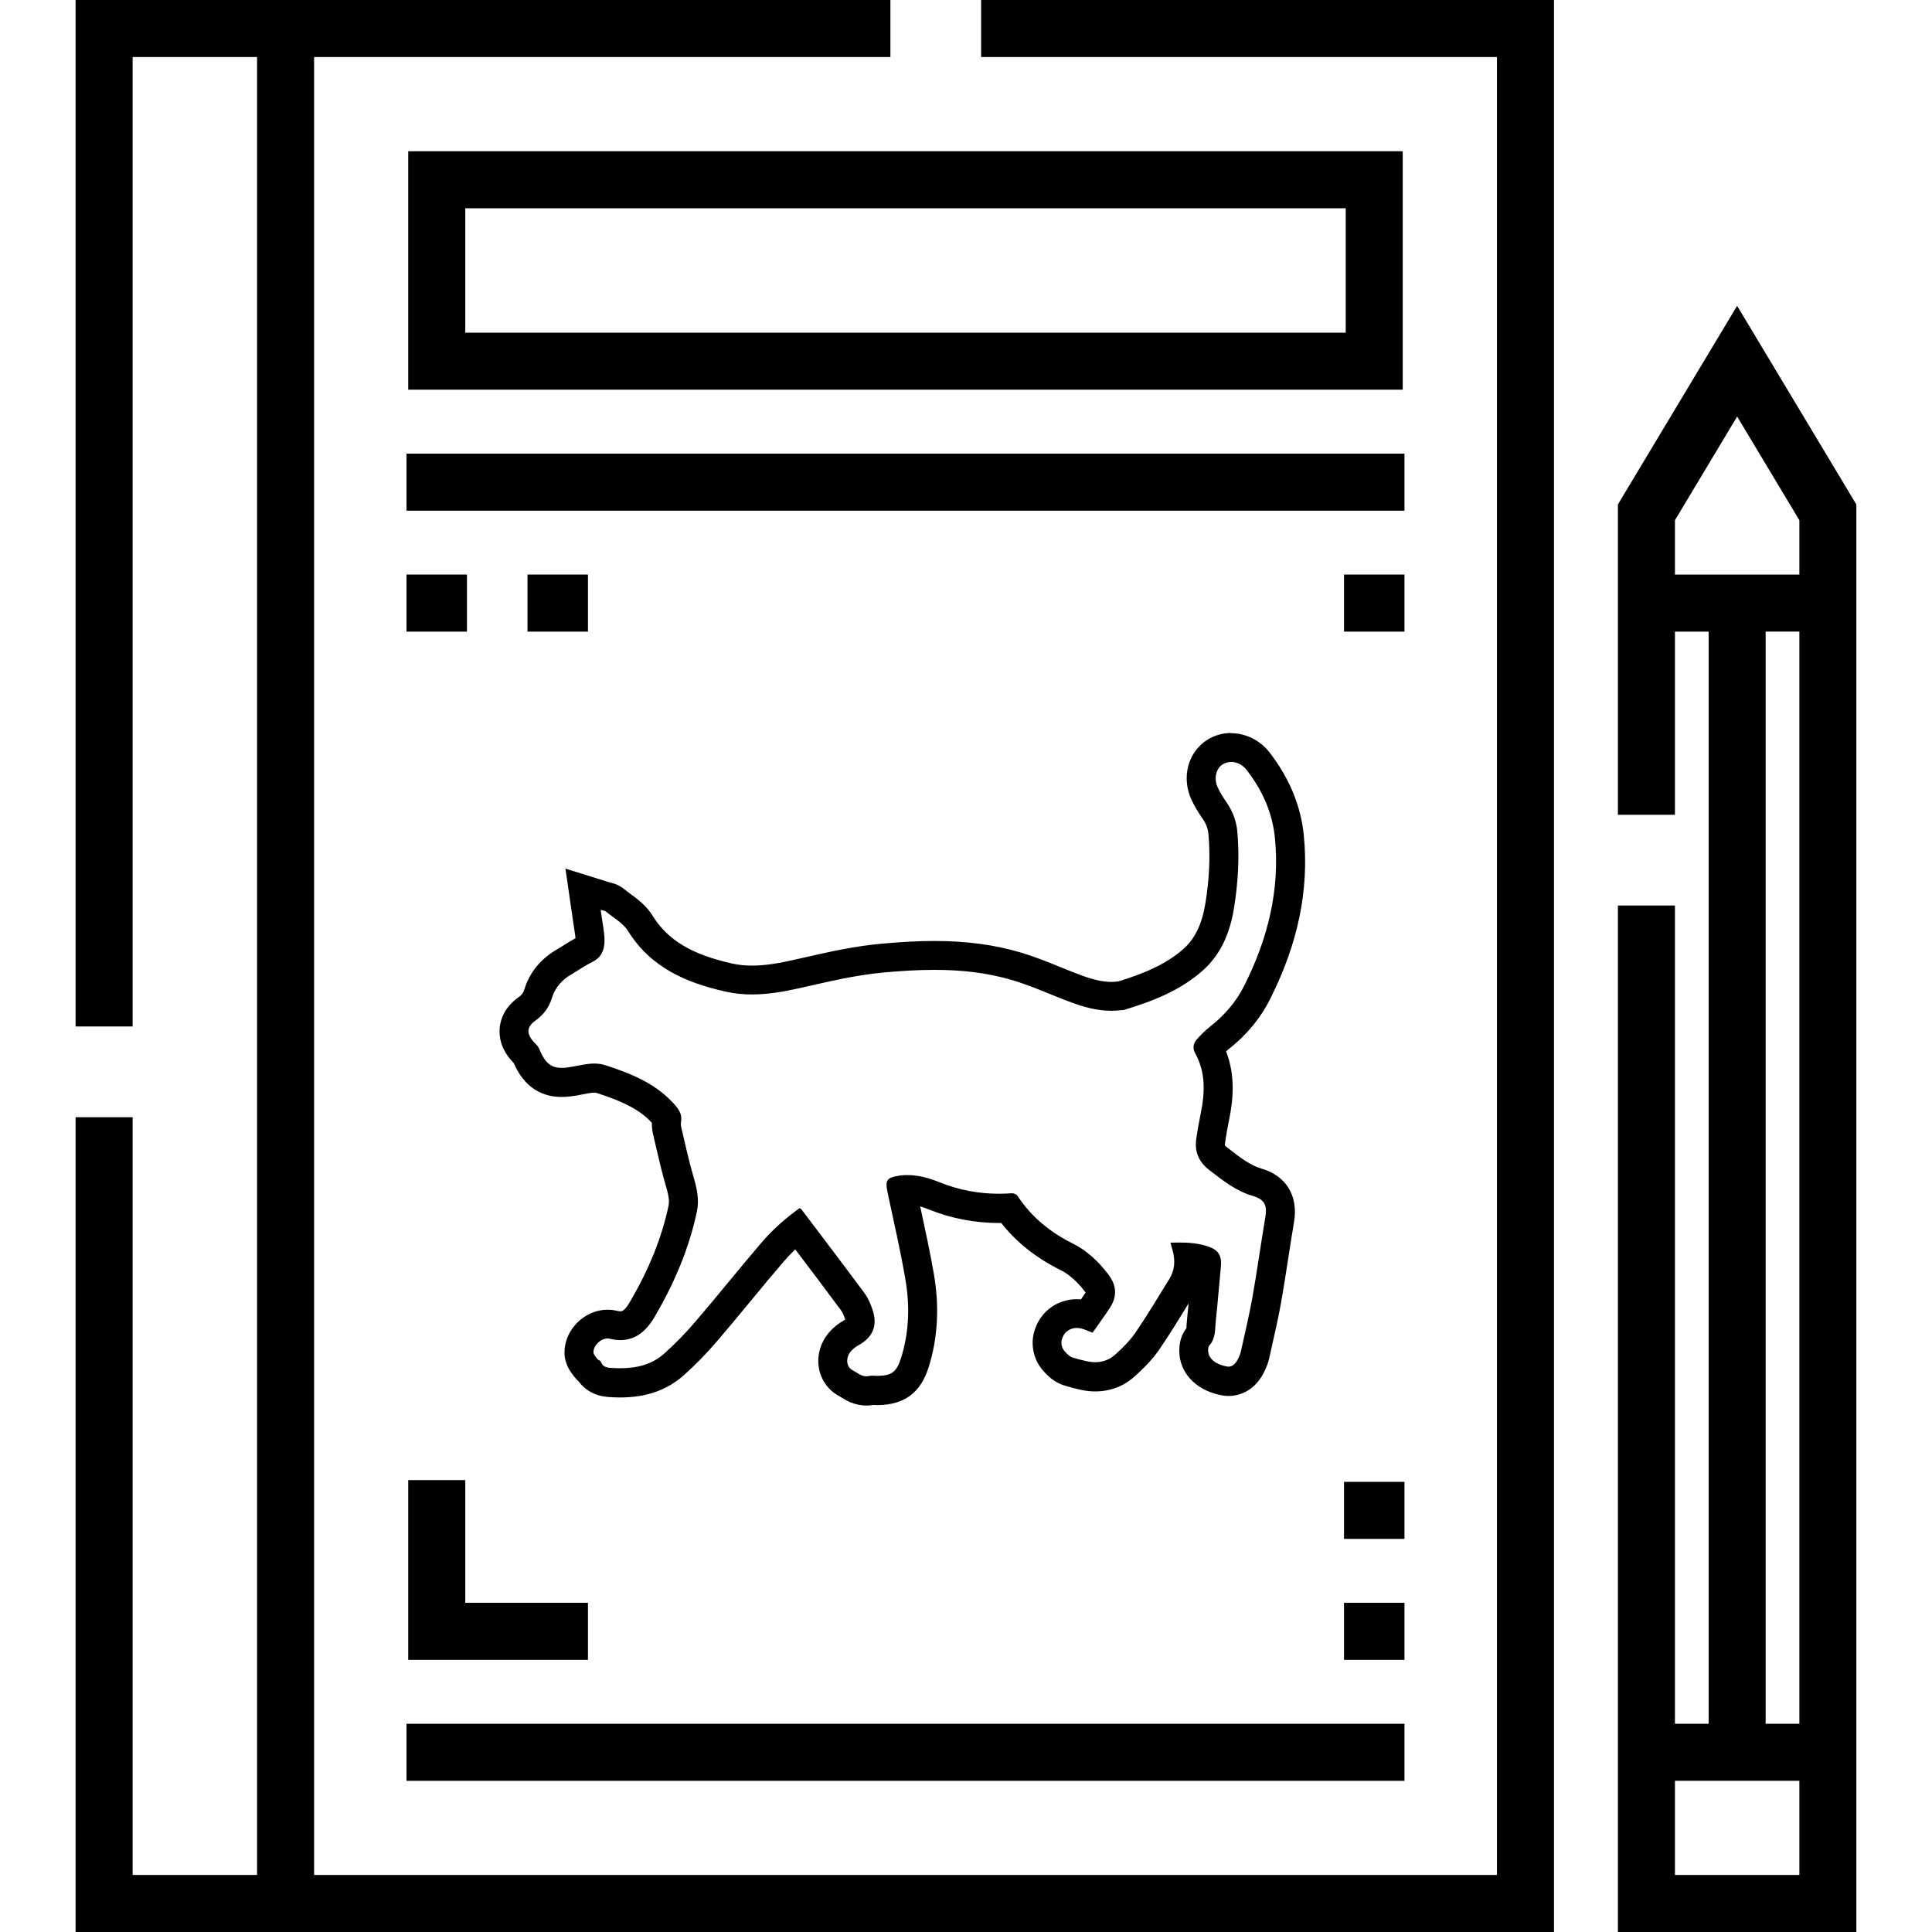
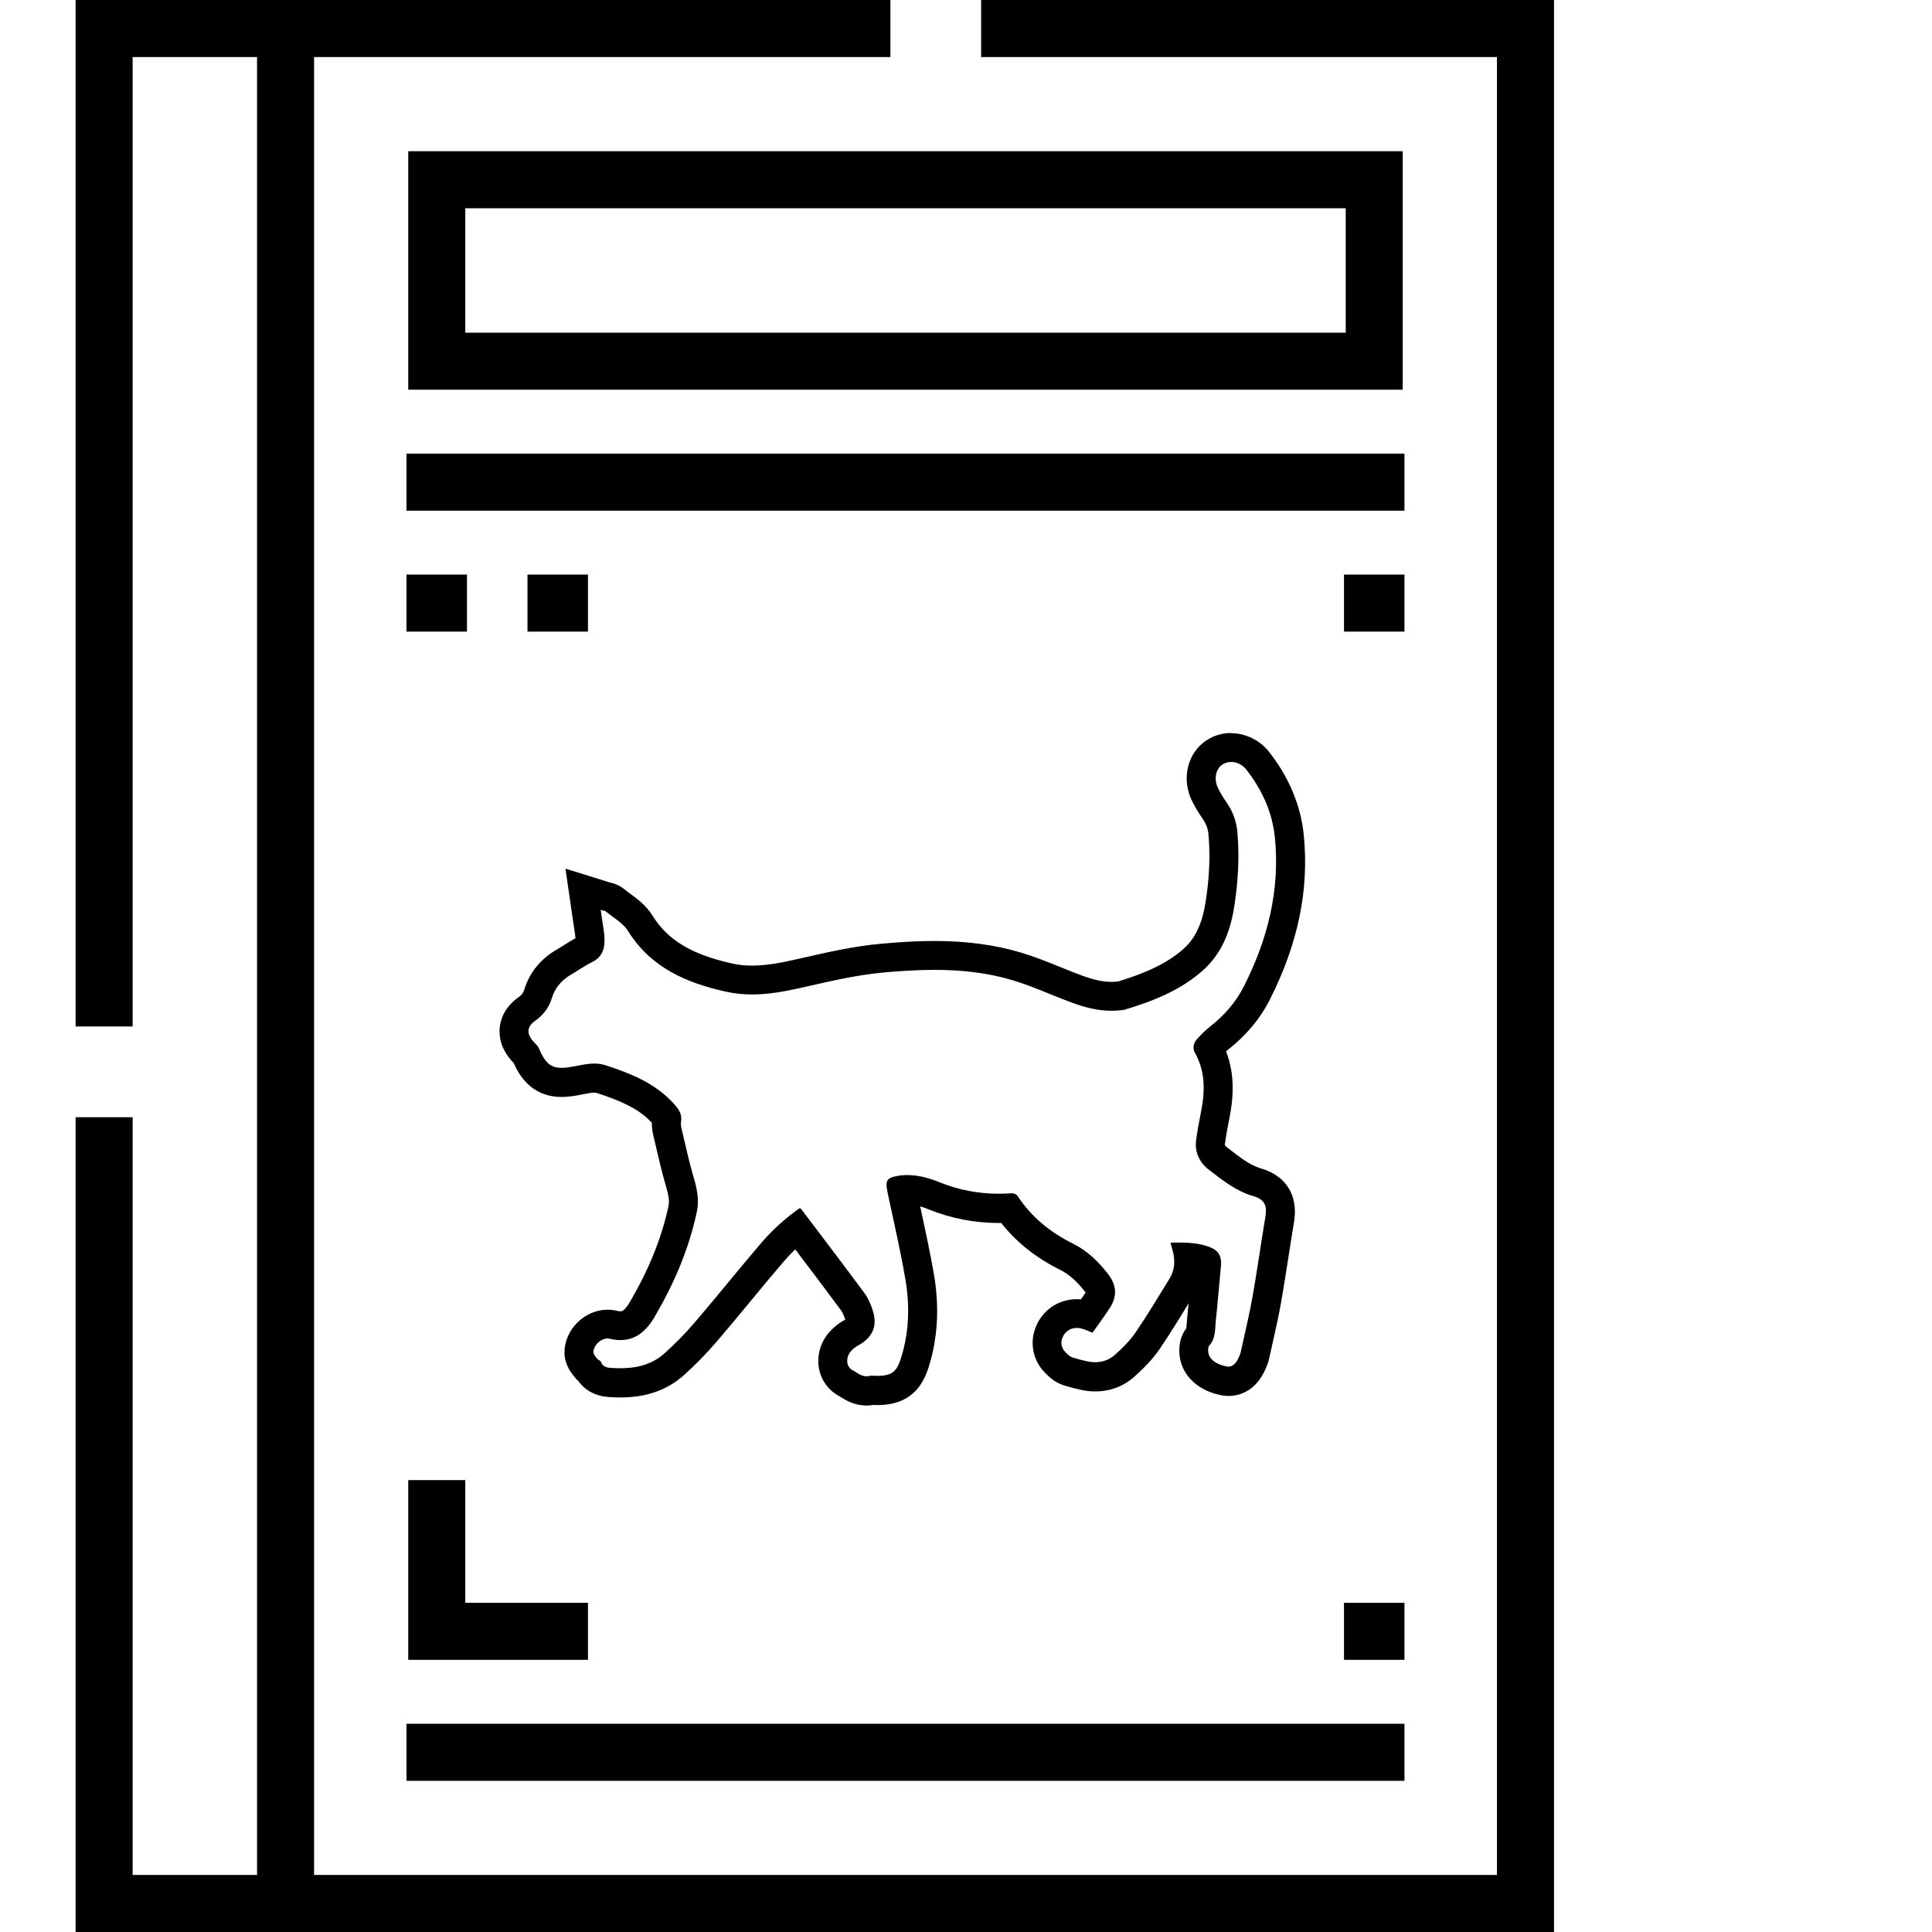
<svg xmlns="http://www.w3.org/2000/svg" id="_レイヤー_1" viewBox="0 0 400 400">
  <path d="m254.88,157.75c1.16,0,2.38.57,3.22,1.66,3.22,4.16,5.34,8.79,5.86,14.08,1.07,10.88-1.53,21.01-6.38,30.64-1.69,3.35-4.13,6.14-7.1,8.46-.99.77-1.89,1.69-2.72,2.63-.69.8-.89,1.8-.34,2.79,2.27,4.05,2.04,8.32,1.15,12.66-.36,1.77-.68,3.55-.92,5.34-.34,2.57.69,4.67,2.66,6.19,2.82,2.17,5.6,4.41,9.14,5.43,2.39.69,2.93,1.99,2.53,4.33-.93,5.52-1.69,11.07-2.67,16.59-.68,3.82-1.6,7.59-2.43,11.38-.08.35-.23.69-.37,1.02-.56,1.32-1.31,2-2.15,2-.09,0-.18,0-.28-.02-2.28-.4-3.79-1.55-3.93-3.05-.04-.43-.04-1.02.21-1.29,1.37-1.49,1.17-3.37,1.36-5.14.4-3.73.69-7.48,1.05-11.21.21-2.17-.45-3.38-2.47-4.11-2.01-.72-4.08-.88-6.23-.88-.57,0-1.15.01-1.74.03.2.71.34,1.22.48,1.74.54,2.01.4,3.96-.7,5.76-2.31,3.73-4.56,7.51-7.03,11.13-1.16,1.69-2.68,3.18-4.21,4.56-1.19,1.07-2.6,1.56-4.12,1.56-.52,0-1.05-.06-1.6-.17-1.02-.21-2.02-.48-3.02-.78-.37-.11-.73-.35-1.02-.62-.42-.4-.88-.82-1.11-1.33-.22-.49-.32-1.14-.2-1.66.37-1.57,1.62-2.54,3.14-2.54.26,0,.52.03.79.09.82.18,1.59.57,2.47.9,1.21-1.73,2.51-3.46,3.67-5.28,1.48-2.33,1.27-4.61-.41-6.8-2.01-2.61-4.33-4.88-7.31-6.36-4.68-2.32-8.6-5.48-11.48-9.89-.2-.3-.74-.54-1.13-.54-.02,0-.04,0-.06,0-.9.07-1.79.1-2.67.1-4.19,0-8.26-.76-12.22-2.35-2.12-.85-4.31-1.51-6.63-1.51-.12,0-.23,0-.35,0-.41.01-.82.02-1.22.08-2.9.45-3.18.91-2.59,3.71,1.25,5.88,2.61,11.74,3.63,17.66.96,5.53.82,11.09-.91,16.51-.89,2.8-1.9,3.56-4.81,3.61-.02,0-.05,0-.07,0-.35,0-.71-.04-1.06-.04-.21,0-.42.01-.63.06-.19.05-.38.07-.56.07-1.14,0-1.99-.81-2.9-1.28-1.29-.67-1.42-2.52-.43-3.77.43-.55,1.03-1.03,1.65-1.36,3.01-1.64,4.05-4.1,2.94-7.37-.4-1.19-.91-2.4-1.64-3.4-4.33-5.85-8.74-11.65-13.14-17.46-.05-.06-.15-.08-.33-.17-2.84,2.03-5.49,4.36-7.79,7.03-4.68,5.46-9.17,11.09-13.85,16.55-1.96,2.29-4.09,4.47-6.34,6.49-2.65,2.37-5.83,3.07-9.17,3.07-.68,0-1.36-.03-2.05-.08-.8-.06-1.6-.28-1.92-1.25-.08-.25-.56-.35-.75-.6-.33-.43-.8-.92-.8-1.39,0-1.41,1.49-2.84,2.91-2.84.16,0,.31.02.47.05.79.19,1.52.28,2.21.28,3.19,0,5.39-1.93,7.09-4.84,4-6.83,7.1-14.03,8.74-21.81.52-2.48-.02-4.81-.72-7.19-.97-3.28-1.67-6.64-2.47-9.97-.1-.43-.18-.92-.11-1.35.31-1.78-.63-2.87-1.77-4.09-3.82-4.05-8.75-5.99-13.85-7.65-.78-.25-1.55-.35-2.33-.35-1.47,0-2.93.35-4.38.62-.92.17-1.71.27-2.39.27-2.33,0-3.46-1.12-4.71-4.08-.2-.47-.65-.86-1.01-1.25-1.57-1.66-1.55-3.15.27-4.43,1.71-1.21,2.85-2.75,3.45-4.72.68-2.2,2.09-3.75,4.05-4.89,1.45-.84,2.82-1.83,4.32-2.56,1.97-.96,2.54-2.65,2.52-4.56-.02-1.61-.38-3.22-.59-4.83-.05-.39-.11-.78-.2-1.39.49.15.87.17,1.1.36,1.55,1.29,3.52,2.35,4.54,3.99,4.72,7.59,12.05,10.75,20.26,12.58,1.82.41,3.63.58,5.43.58,3.23,0,6.44-.55,9.63-1.26,5.78-1.29,11.53-2.72,17.45-3.27,3.56-.33,7.12-.56,10.67-.56,5.47,0,10.9.55,16.24,2.16,4.19,1.25,8.18,3.14,12.3,4.65,2.63.96,5.32,1.66,8.11,1.66.65,0,1.31-.04,1.98-.12.22-.03.46,0,.67-.07,5.92-1.79,11.65-4.01,16.34-8.21,3.86-3.46,5.63-8.04,6.42-13.01.82-5.15,1.13-10.34.68-15.55-.19-2.21-.91-4.22-2.16-6.06-.69-1.01-1.36-2.04-1.88-3.14-.9-1.9-.41-4,1.01-4.87.52-.32,1.12-.48,1.73-.48m0-6c-1.73,0-3.42.47-4.87,1.37-4.08,2.51-5.5,7.91-3.29,12.56.69,1.46,1.53,2.75,2.34,3.94.68,1,1.04,2.01,1.14,3.2.38,4.47.18,9.08-.63,14.09-.7,4.34-2.13,7.36-4.5,9.49-3.82,3.42-8.74,5.3-13.54,6.78-.07,0-.14.01-.21.02-.4.05-.82.08-1.24.08-1.7,0-3.62-.41-6.05-1.3-1.46-.53-2.92-1.12-4.46-1.75-2.61-1.06-5.31-2.15-8.17-3.01-5.41-1.62-11.29-2.41-17.97-2.41-3.33,0-6.9.19-11.22.59-5.46.51-10.68,1.69-15.73,2.84-.82.19-1.64.37-2.46.55-2.33.52-5.38,1.12-8.32,1.12-1.47,0-2.82-.14-4.12-.43-8.4-1.88-13.33-4.84-16.48-9.9-1.33-2.14-3.16-3.48-4.64-4.56-.43-.32-.84-.61-1.15-.88-1.25-1.04-2.56-1.34-3.12-1.47l-.08-.02-9.05-2.82,1.37,9.43.08.57c.04.28.08.51.11.74.07.54.16,1.08.24,1.63.12.74.23,1.44.28,2.04-.88.48-1.69.99-2.42,1.45-.49.31-.96.61-1.4.86-3.41,1.97-5.69,4.77-6.78,8.32-.21.69-.54,1.13-1.18,1.58-2.91,2.06-3.73,4.55-3.91,6.28-.18,1.76.15,4.44,2.73,7.17.05.05.1.1.15.15,1.09,2.45,3.63,7.05,9.94,7.05,1.04,0,2.15-.12,3.5-.37.26-.05.51-.1.77-.15.95-.19,1.86-.37,2.49-.37.2,0,.36.02.46.05,5.02,1.64,8.67,3.23,11.35,6.07.04.04.08.08.11.12-.03,1.05.15,1.95.3,2.6.2.85.4,1.7.6,2.56.58,2.52,1.19,5.12,1.95,7.72.56,1.89.83,3.19.61,4.26-1.39,6.6-4.02,13.15-8.04,20.01-1.1,1.88-1.69,1.88-1.92,1.88s-.5-.04-.8-.11c-.61-.15-1.24-.22-1.88-.22-4.74,0-8.91,4.13-8.91,8.84,0,2.48,1.35,4.18,1.93,4.9l.09.12c.29.39.61.71.91.97,1.35,1.88,3.51,3.05,6.11,3.24.88.06,1.69.1,2.49.1,5.4,0,9.7-1.51,13.17-4.6,2.44-2.18,4.76-4.56,6.9-7.06,2.35-2.74,4.67-5.55,6.91-8.26,2.26-2.74,4.6-5.57,6.94-8.29.72-.84,1.5-1.66,2.33-2.45,3.16,4.17,6.4,8.46,9.54,12.71.16.21.42.69.79,1.77,0,.02.02.05.02.07-.05.03-.1.06-.16.09-1.36.74-2.56,1.75-3.48,2.91-1.64,2.08-2.3,4.83-1.75,7.36.51,2.37,2.02,4.36,4.13,5.46.09.05.19.12.3.19.98.62,2.8,1.77,5.36,1.77.46,0,.93-.04,1.39-.12.29.02.57.03.86.03h.17c5.46-.09,8.77-2.57,10.43-7.79,1.91-6.03,2.28-12.54,1.1-19.35-.8-4.58-1.79-9.15-2.74-13.56-.03-.15-.06-.29-.09-.44.56.17,1.17.38,1.85.66,4.6,1.84,9.46,2.78,14.45,2.78.16,0,.32,0,.48,0,3.13,3.98,7.23,7.24,12.21,9.71,1.82.9,3.48,2.37,5.23,4.64,0,.01.02.02.03.03-.31.48-.63.95-.96,1.43-.28-.02-.55-.04-.83-.04-4.35,0-7.96,2.87-8.97,7.15-.42,1.76-.22,3.75.55,5.48.7,1.58,1.77,2.59,2.4,3.2l.05.05c.69.65,1.84,1.53,3.4,2.01,1.26.38,2.42.68,3.56.92.94.19,1.88.29,2.8.29,3.08,0,5.9-1.07,8.15-3.11,1.67-1.51,3.59-3.36,5.14-5.63,2.04-2.99,3.93-6.06,5.75-9.04.09-.15.19-.31.28-.46-.1,1.01-.2,2.03-.3,3.03-.05.44-.08.89-.11,1.34-.02.25-.04.57-.06.8-.85,1.09-1.65,2.85-1.42,5.48.38,4.24,3.86,7.54,8.87,8.42.43.08.88.11,1.31.11,1.58,0,5.48-.55,7.66-5.64l.03-.07c.2-.46.49-1.15.69-2.03.23-1.06.47-2.13.71-3.19.62-2.73,1.26-5.56,1.76-8.43.56-3.13,1.04-6.29,1.52-9.34.37-2.4.75-4.88,1.16-7.29.92-5.46-1.61-9.6-6.78-11.1-2.26-.65-4.32-2.24-6.7-4.08l-.45-.35c-.28-.21-.37-.36-.38-.39,0,0-.02-.07,0-.24.2-1.51.48-3.12.85-4.92.82-3.99,1.42-9.07-.61-14.29.11-.09.22-.18.33-.27,3.81-2.97,6.76-6.5,8.77-10.5,5.82-11.55,8.11-22.65,7-33.93-.6-6.09-2.98-11.86-7.09-17.17-1.93-2.5-4.91-3.99-7.97-3.99h0Z" />
  <g>
    <polygon points="203.13 0 203.13 11.81 309.93 11.81 309.93 388.19 65.03 388.19 65.03 11.81 184.35 11.81 184.35 0 15.65 0 15.65 212.52 27.46 212.52 27.46 11.81 53.22 11.81 53.22 388.19 27.46 388.19 27.46 231.31 15.65 231.31 15.65 400 321.74 400 321.74 0 203.13 0" />
    <rect x="84.16" y="93.92" width="206.62" height="11.81" />
    <rect x="84.16" y="118.96" width="12.52" height="11.81" />
    <rect x="109.21" y="118.96" width="12.52" height="11.81" />
    <rect x="278.26" y="118.96" width="12.52" height="11.81" />
    <rect x="84.16" y="356.89" width="206.62" height="11.81" />
    <path d="m84.52,31.31v49.37h205.9V31.31H84.52Zm194.1,37.57H96.33v-25.76h182.29v25.76Z" />
    <polygon points="96.33 331.84 96.33 306.44 84.52 306.44 84.52 343.65 121.73 343.65 121.73 331.84 96.33 331.84" />
-     <path d="m359.66,63.3l-24.69,41.14v64.25h11.81v-37.92h6.98v226.12h-6.98v-169.41h-11.81v212.52h49.37V104.45l-24.69-41.14Zm12.88,324.89h-25.76v-19.5h25.76v19.5Zm0-31.31h-6.98v-226.12h6.98v226.12Zm0-237.92h-25.76v-11.25l12.88-21.47,12.88,21.47v11.25h0Z" />
    <rect x="278.26" y="331.84" width="12.52" height="11.81" />
-     <rect x="278.26" y="306.8" width="12.52" height="11.81" />
  </g>
</svg>